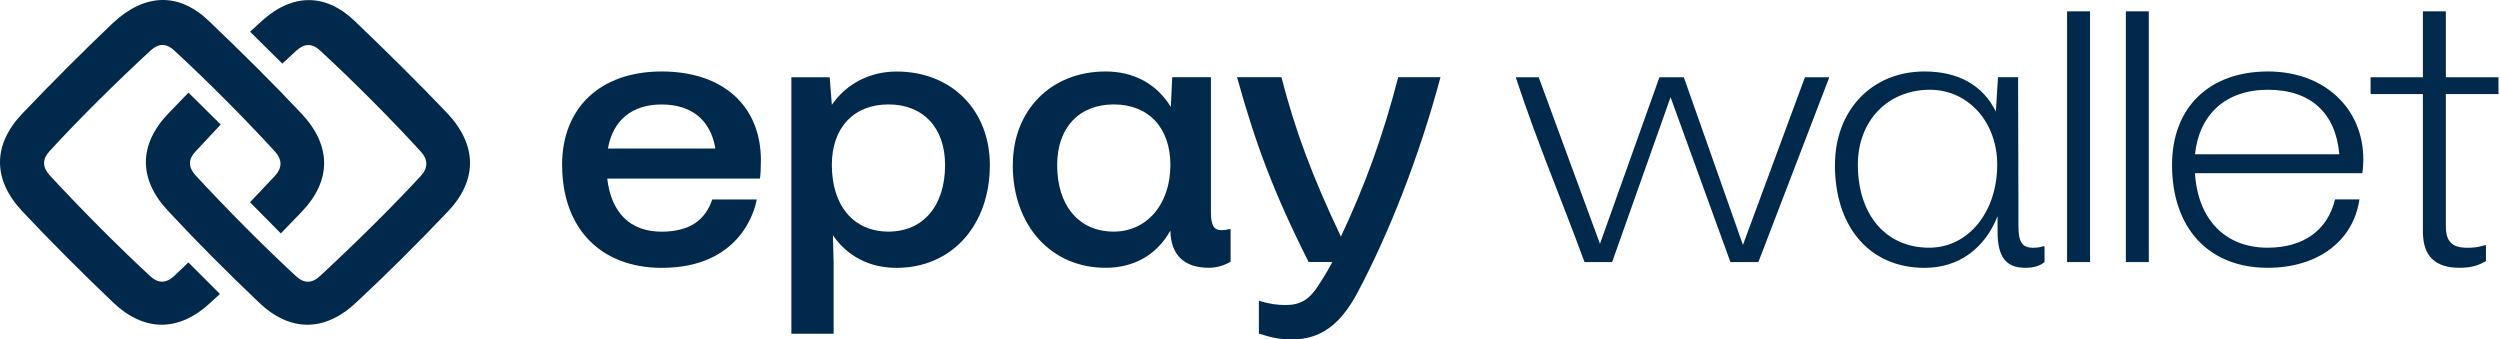
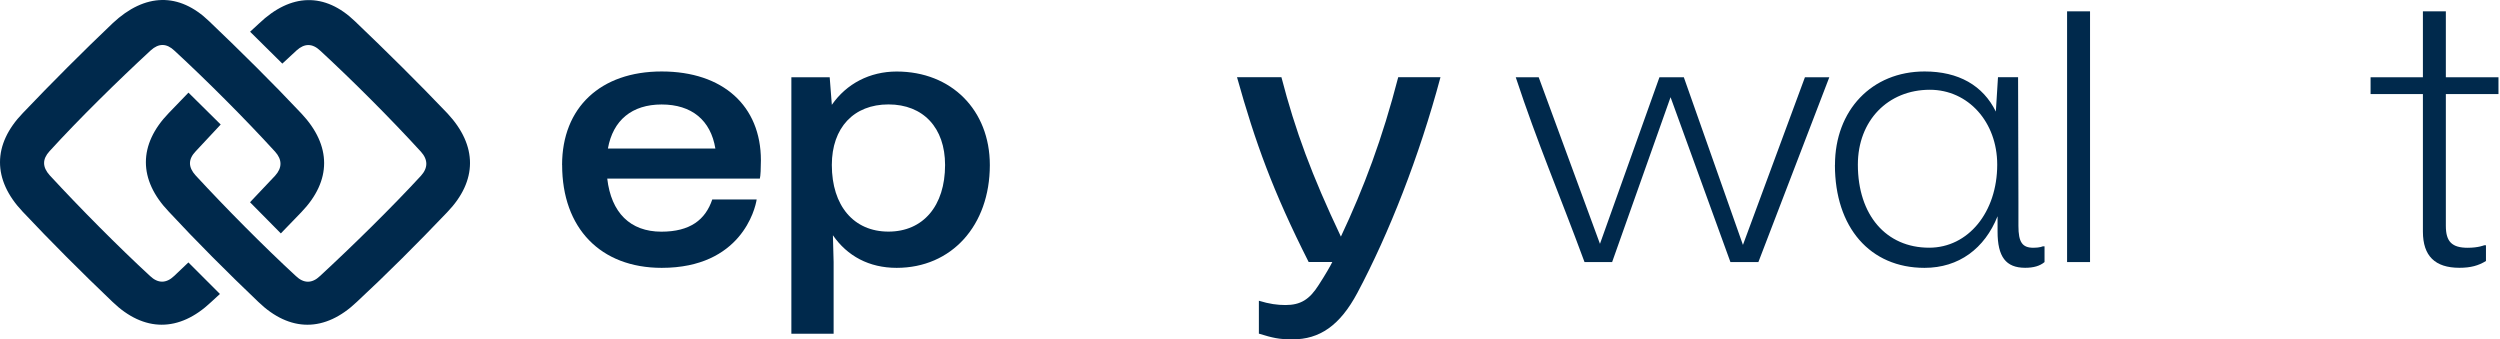
<svg xmlns="http://www.w3.org/2000/svg" width="221" height="30" viewBox="0 0 221 30" fill="none">
  <path d="M9.942 26.681C7.25 24.116 4.463 21.328 1.992 18.7C-0.669 15.881 -0.669 12.777 2.023 9.99C4.589 7.298 7.376 4.511 9.974 2.04C12.824 -0.621 15.832 -0.684 18.493 1.882C21.249 4.511 24.131 7.361 26.633 10.022C29.326 12.872 29.326 15.976 26.633 18.763L24.826 20.633L22.102 17.878L24.32 15.533C24.953 14.838 24.953 14.11 24.32 13.41C21.628 10.464 18.24 7.077 15.421 4.479C14.726 3.815 14.031 3.815 13.33 4.448C10.416 7.14 6.965 10.528 4.368 13.378C3.736 14.073 3.736 14.769 4.399 15.501C7.092 18.415 10.448 21.803 13.267 24.4C13.962 25.064 14.694 25.064 15.39 24.4L16.654 23.199L19.442 25.986L18.651 26.713C15.832 29.374 12.729 29.374 9.942 26.681ZM14.916 18.705C12.223 15.886 12.223 12.783 14.916 9.996L16.66 8.188L19.51 11.007L17.292 13.383C16.628 14.079 16.628 14.774 17.292 15.507C19.984 18.42 23.34 21.808 26.159 24.405C26.855 25.069 27.587 25.069 28.282 24.405C31.196 21.713 34.615 18.357 37.213 15.538C37.845 14.843 37.845 14.116 37.213 13.415C34.521 10.47 31.133 7.082 28.314 4.485C27.619 3.821 26.923 3.821 26.222 4.453L24.958 5.623L22.108 2.804L22.898 2.077C25.717 -0.616 28.725 -0.679 31.386 1.887C34.141 4.516 37.023 7.367 39.557 10.027C42.218 12.878 42.218 15.981 39.526 18.768C36.96 21.46 34.173 24.247 31.544 26.687C28.725 29.379 25.622 29.379 22.835 26.687C20.142 24.121 17.355 21.334 14.916 18.705Z" fill="#00294C" />
  <path d="M49.688 14.584C49.688 9.516 53.075 6.318 58.492 6.318C63.908 6.318 67.264 9.358 67.264 14.173C67.264 14.869 67.232 15.569 67.169 15.791H53.681C54.029 18.799 55.71 20.48 58.465 20.48C60.999 20.48 62.359 19.437 62.965 17.63H66.89C66.763 18.483 65.499 23.678 58.497 23.678C53.081 23.678 49.693 20.164 49.693 14.589L49.688 14.584ZM58.492 9.236C55.862 9.236 54.187 10.627 53.739 13.13H63.239C62.828 10.627 61.147 9.236 58.486 9.236H58.492Z" fill="#00294C" />
  <path d="M73.629 20.79L73.692 23.166V29.5H69.957V6.828H73.345L73.534 9.268C74.831 7.397 76.891 6.323 79.267 6.323C84.114 6.323 87.502 9.742 87.502 14.589C87.502 19.942 84.114 23.678 79.267 23.678C76.827 23.678 74.899 22.634 73.629 20.796V20.79ZM83.545 14.584C83.545 11.291 81.611 9.231 78.54 9.231C75.468 9.231 73.534 11.291 73.534 14.584C73.534 18.193 75.468 20.474 78.54 20.474C81.611 20.474 83.545 18.193 83.545 14.584Z" fill="#00294C" />
-   <path d="M89.533 14.584C89.533 9.737 92.92 6.318 97.736 6.318C100.239 6.318 102.262 7.424 103.5 9.453L103.626 6.823H107.046V18.731C107.046 19.932 107.299 20.348 107.994 20.348C108.437 20.348 108.626 20.253 108.626 20.253H108.784V23.135C108.279 23.451 107.52 23.673 106.882 23.673C104.633 23.673 103.495 22.503 103.463 20.38C102.262 22.535 100.233 23.673 97.731 23.673C92.915 23.673 89.527 19.937 89.527 14.584H89.533ZM103.463 14.584C103.463 11.291 101.529 9.231 98.458 9.231C95.386 9.231 93.453 11.291 93.453 14.584C93.453 18.193 95.386 20.475 98.458 20.475C101.34 20.475 103.463 18.098 103.463 14.584Z" fill="#00294C" />
  <path d="M111.285 29.499V26.586C112.202 26.87 112.929 26.965 113.63 26.965C114.957 26.965 115.753 26.491 116.575 25.19C117.207 24.21 117.587 23.541 117.776 23.161H115.685C112.518 16.892 110.964 12.587 109.352 6.823H113.277C114.51 11.575 115.969 15.501 118.535 20.917C120.563 16.612 122.207 12.239 123.603 6.823H127.339C125.469 13.82 122.776 20.664 119.994 25.885C118.44 28.799 116.638 30 114.262 30C113.061 30 112.518 29.873 111.285 29.494V29.499Z" fill="#00294C" />
  <path d="M147.675 8.599L142.512 23.167H140.072C137.791 16.992 135.926 12.688 133.992 6.829H136.021L141.437 21.555L146.695 6.829H148.85L154.076 21.65L159.556 6.829H161.711L155.441 23.167H152.97L147.68 8.599H147.675Z" fill="#00294C" />
  <path d="M162.212 14.584C162.212 9.737 165.474 6.318 170.131 6.318C173.14 6.318 175.294 7.551 176.433 9.863L176.622 6.823H178.398L178.429 17.877V19.969C178.429 21.423 178.777 21.902 179.757 21.902C180.326 21.902 180.579 21.776 180.579 21.776H180.737V23.167C180.326 23.515 179.757 23.673 179.025 23.673C177.312 23.673 176.585 22.693 176.585 20.475V19.115C175.447 21.966 173.166 23.678 170.126 23.678C165.31 23.678 162.207 20.101 162.207 14.589L162.212 14.584ZM176.554 14.553C176.554 10.786 173.988 7.935 170.6 7.935C166.896 7.935 164.235 10.659 164.235 14.553C164.235 19.02 166.738 21.897 170.537 21.897C173.988 21.897 176.554 18.762 176.554 14.553Z" fill="#00294C" />
  <path d="M182.73 1.002H184.759V23.167H182.73V1.002Z" fill="#00294C" />
-   <path d="M187.926 1.002H189.954V23.167H187.926V1.002Z" fill="#00294C" />
-   <path d="M192.008 14.584C192.008 9.516 195.269 6.318 200.496 6.318C205.438 6.318 208.92 9.547 208.92 14.11C208.92 14.363 208.889 15.027 208.826 15.311H194.036C194.289 19.395 196.697 21.897 200.464 21.897C203.599 21.897 205.754 20.38 206.418 17.624H208.573C208.035 21.328 204.869 23.673 200.464 23.673C195.238 23.673 192.008 20.159 192.008 14.584ZM206.797 13.636C206.481 9.995 204.263 7.935 200.496 7.935C196.729 7.935 194.416 10.122 194.036 13.636H206.797Z" fill="#00294C" />
  <path d="M209.559 8.315V6.829H214.185V1.002H216.213V6.829H220.865V8.315H216.213V19.969C216.213 21.36 216.75 21.903 218.147 21.903C219.095 21.903 219.601 21.681 219.601 21.681H219.759V23.072C219.095 23.483 218.399 23.673 217.414 23.673C215.259 23.673 214.185 22.63 214.185 20.475V8.315H209.559Z" fill="#00294C" />
</svg>